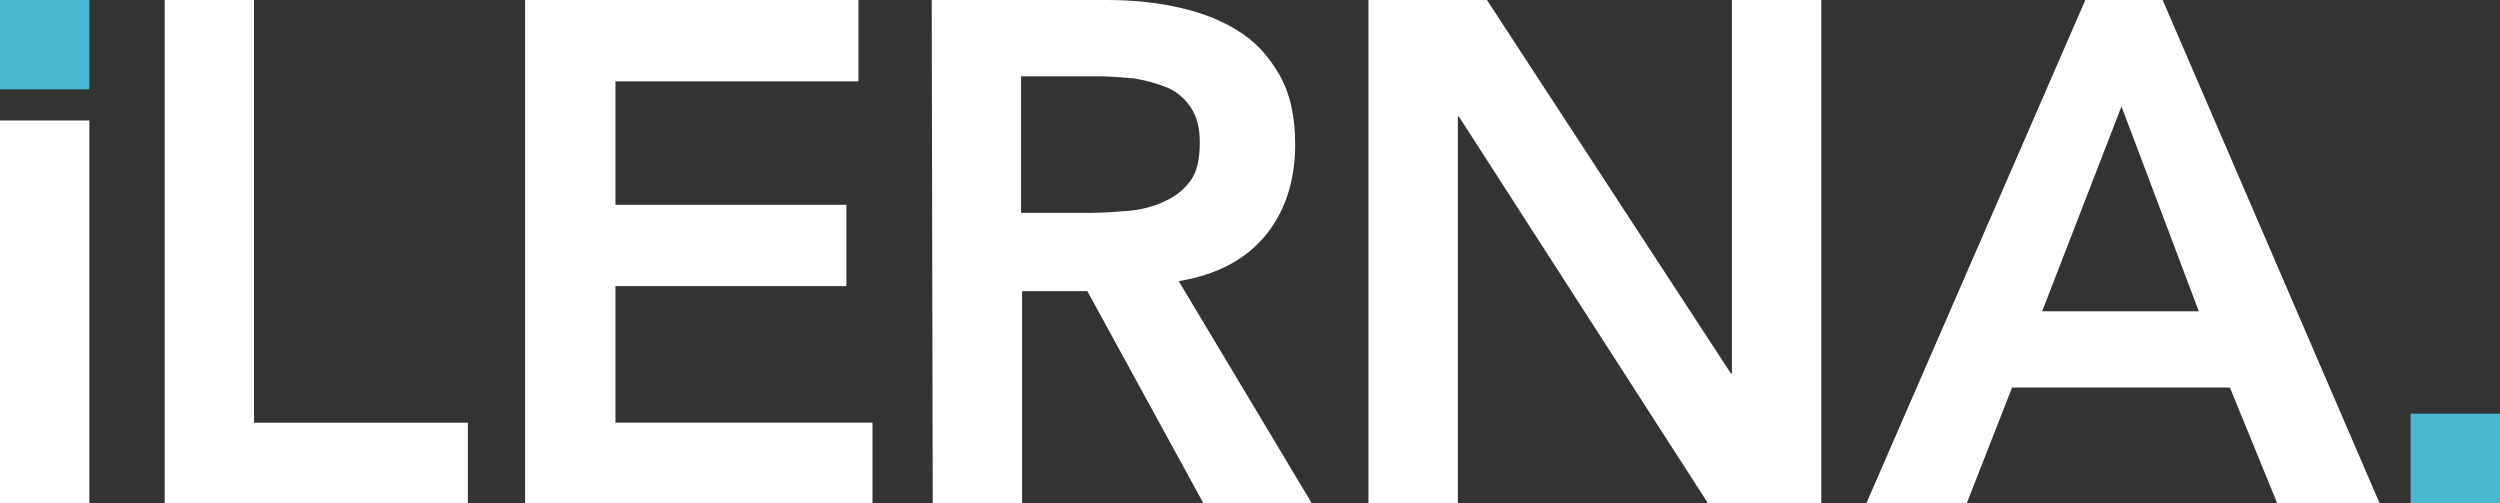
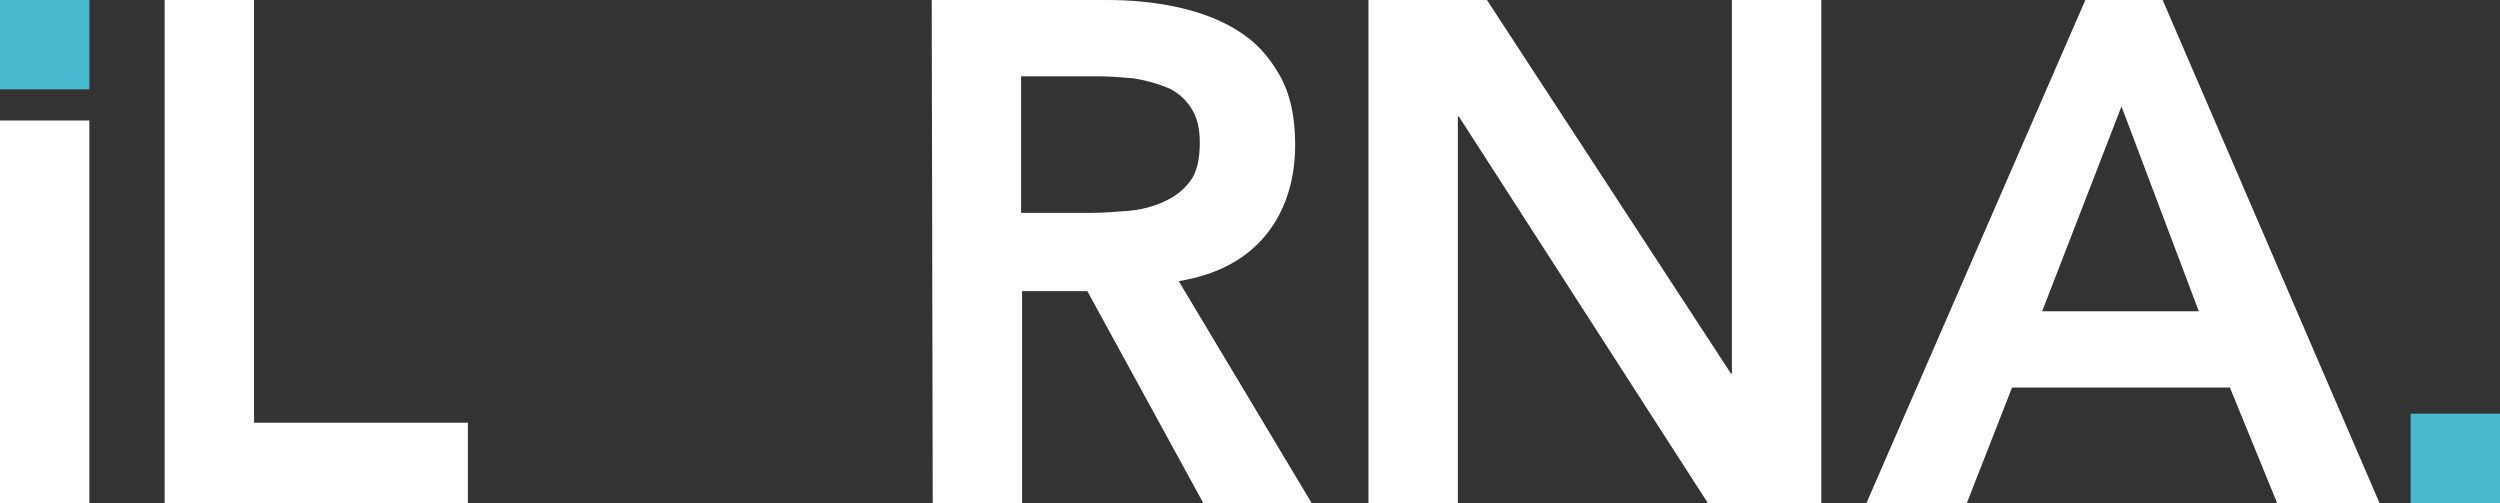
<svg xmlns="http://www.w3.org/2000/svg" version="1.1" id="Capa_1" x="0px" y="0px" viewBox="0 0 249 50.1" style="enable-background:new 0 0 249 50.1;" xml:space="preserve">
  <rect x="0" y="0" width="249" height="50.1" fill="#333333" stroke="none" />
  <style type="text/css">
	.st0{fill:#FFFFFF;}
	.st1{fill:#48B9CE;}
</style>
  <path class="st0" d="M16.4,0h8.9v42.1h21.3v8.1H16.4V0z" />
-   <path class="st0" d="M52.3,0h33.2v8.1H61.3v12.3h23v8.1h-23v13.6h25.6v8.1H52.3C52.3,50.1,52.3,0,52.3,0z" />
  <path class="st0" d="M92.8,0h17.4c2.4,0,4.7,0.2,7,0.7s4.2,1.2,6,2.3s3.1,2.5,4.2,4.4s1.6,4.2,1.6,7c0,3.6-1,6.7-3,9.1  s-4.9,3.9-8.6,4.5l13.3,22.2h-10.8L108.3,29h-6.5v21.2h-8.9L92.8,0L92.8,0z M108.6,21.2c1.3,0,2.6-0.1,3.8-0.2s2.4-0.4,3.5-0.9  s1.9-1.1,2.6-2s1-2.2,1-3.9c0-1.5-0.3-2.6-0.9-3.5s-1.4-1.6-2.4-2s-2.1-0.7-3.3-0.9c-1.2-0.1-2.4-0.2-3.5-0.2h-7.7v13.6H108.6  L108.6,21.2z" />
  <path class="st0" d="M136.3,0h11.8l24.3,37.2h0.1V0h8.9v50.1h-11.3l-24.8-38.5h-0.1v38.5h-8.9V0L136.3,0z" />
  <path class="st0" d="M207.7,0h7.7L237,50.1h-10.2l-4.7-11.5h-21.7l-4.5,11.5h-10L207.7,0z M219,31l-7.7-20.4L203.4,31H219z" />
  <rect y="12" class="st0" width="8.9" height="38.1" />
  <rect y="0" class="st1" width="8.9" height="8.9" />
  <rect x="240.1" y="41.2" class="st1" width="8.9" height="8.9" />
</svg>